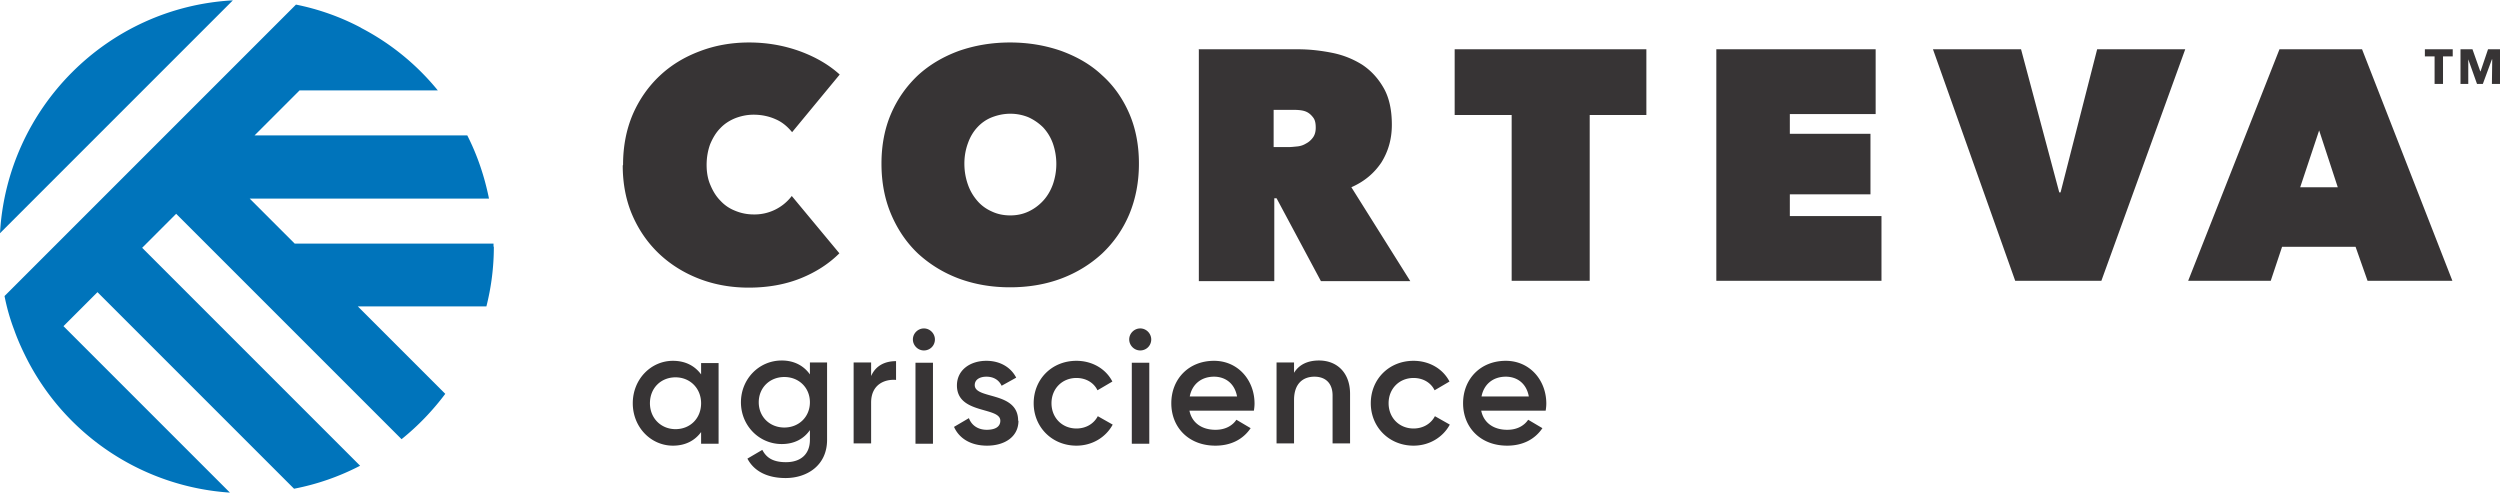
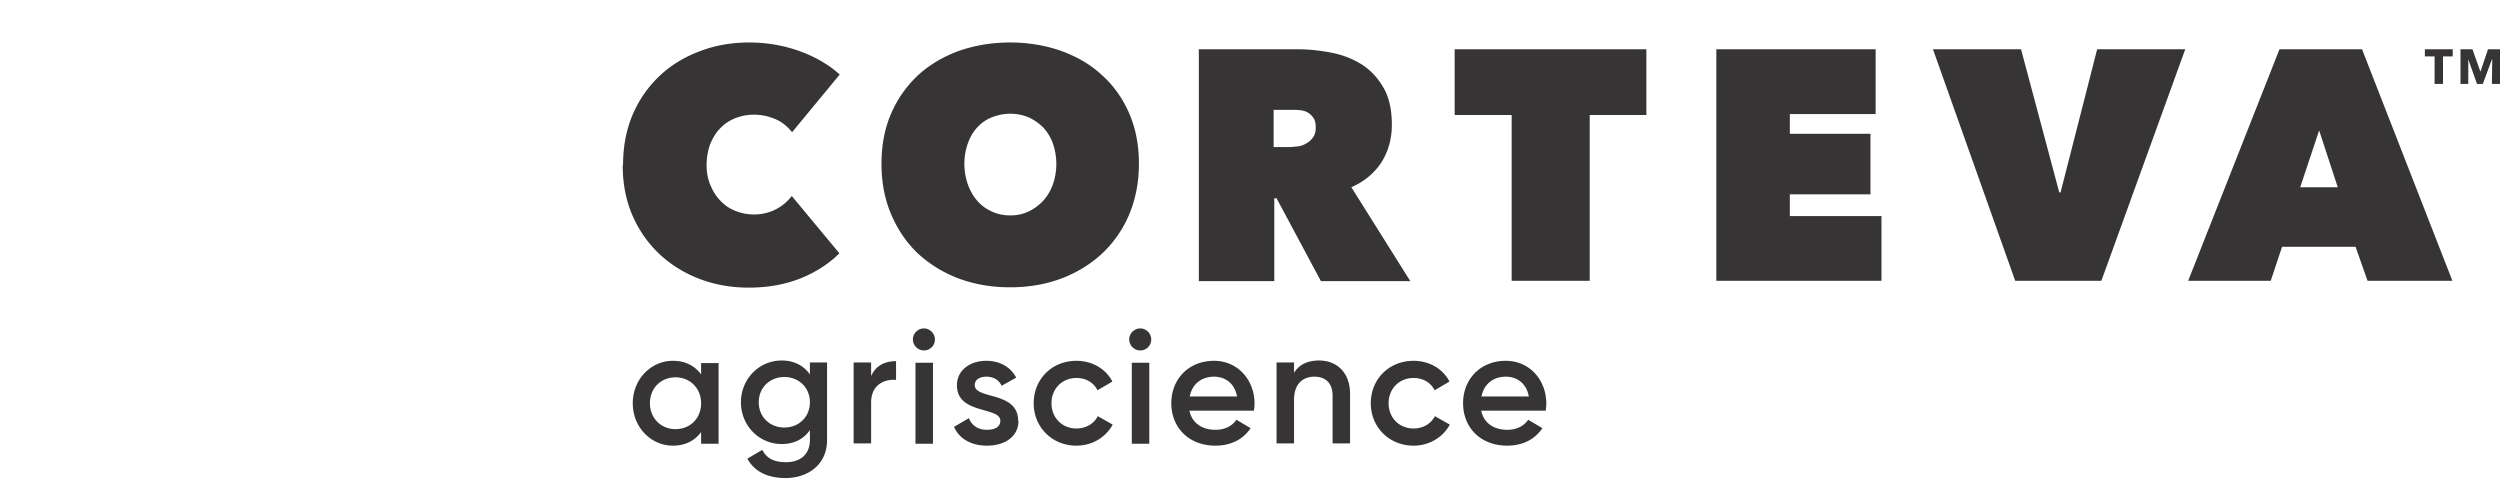
<svg xmlns="http://www.w3.org/2000/svg" clip-rule="evenodd" fill-rule="evenodd" height="493" image-rendering="optimizeQuality" shape-rendering="geometricPrecision" text-rendering="geometricPrecision" viewBox="0 0 77.2 15.2" width="2500">
  <g fill-rule="nonzero">
-     <path d="m0 7.19 7.19-7.19h-.02c-3.86.22-6.95 3.32-7.17 7.19zm15.24.42v-.1h-6.14l-1.39-1.39h7.39c-.14-.69-.36-1.34-.67-1.95h-6.57l1.39-1.39h4.27a7.548 7.548 0 0 0 -2.35-1.92c-.02-.01-.03-.02-.05-.03-.61-.32-1.28-.56-1.98-.7l-9 9c.07.36.17.71.3 1.05.12.34.27.66.43.97a7.607 7.607 0 0 0 6.23 4.05l-5.14-5.14 1.05-1.05 6.07 6.07a7.48 7.48 0 0 0 2.04-.71l-6.73-6.73 1.05-1.05 6.96 6.96c.51-.41.96-.88 1.35-1.4l-2.7-2.7h3.97a7.5 7.5 0 0 0 .23-1.85z" fill="#0074bb" />
    <path d="m19.24 5.08c0-.57.1-1.09.3-1.56.2-.46.48-.86.83-1.19s.76-.58 1.24-.76c.47-.18.98-.27 1.52-.27.55 0 1.07.09 1.57.27.49.18.9.42 1.23.72l-1.47 1.78c-.14-.17-.3-.31-.51-.4-.2-.09-.43-.14-.68-.14-.2 0-.39.04-.57.11-.17.07-.33.17-.46.31-.13.13-.23.3-.31.49-.07.19-.11.41-.11.64 0 .24.04.45.12.63.08.19.18.35.31.48.13.14.28.24.46.31.17.07.36.11.56.11a1.443 1.443 0 0 0 1.18-.57l1.47 1.77c-.32.32-.72.58-1.19.77s-1.01.29-1.61.29c-.54 0-1.05-.09-1.52-.27s-.89-.44-1.24-.77-.63-.73-.83-1.19-.3-.98-.3-1.54zm10.54-.04c0 .24.04.45.11.65s.17.36.29.5.27.25.45.33c.17.08.36.12.57.12.2 0 .39-.04.56-.12s.32-.19.45-.33.23-.31.3-.5a1.926 1.926 0 0 0 0-1.28c-.07-.19-.17-.35-.3-.49a1.57 1.57 0 0 0 -.45-.31c-.17-.07-.36-.11-.56-.11s-.39.04-.57.11-.33.18-.45.31-.22.29-.29.49c-.07.19-.11.4-.11.63zm-2.56 0c0-.57.1-1.09.3-1.55s.48-.85.83-1.18c.35-.32.77-.57 1.26-.75.49-.17 1.01-.26 1.58-.26s1.09.09 1.58.26c.49.18.91.42 1.26.75.36.32.64.72.84 1.18s.3.98.3 1.55-.1 1.09-.3 1.57c-.2.47-.48.87-.84 1.21-.36.33-.78.59-1.26.77s-1.01.27-1.58.27-1.09-.09-1.58-.27c-.48-.18-.9-.44-1.26-.77-.35-.33-.63-.74-.83-1.21s-.3-.99-.3-1.57zm12.1-.51h.47c.08 0 .17-.01.27-.02s.19-.04.27-.09c.08-.04.15-.1.21-.18s.09-.18.09-.31-.02-.23-.07-.3-.11-.13-.18-.17-.15-.06-.24-.07-.17-.01-.24-.01h-.57v1.15zm-2.31-3.02h3.08c.35 0 .7.04 1.05.11s.66.2.93.37c.27.18.49.42.66.72s.25.68.25 1.13c0 .44-.11.82-.32 1.16-.22.33-.52.59-.93.77l1.82 2.9h-2.76l-1.37-2.56h-.07v2.56h-2.33v-7.15zm12.08 7.15h-2.41v-5.12h-1.76v-2.03h5.92v2.03h-1.75zm3.91-7.15h4.92v2h-2.65v.61h2.49v1.87h-2.49v.67h2.83v2h-5.1zm6.69 0h2.72l1.18 4.42h.04l1.13-4.42h2.72l-2.59 7.15h-2.66zm11.93 2.49-.59 1.77h1.16l-.58-1.77zm-1.24-2.49h2.56l2.79 7.15h-2.62l-.37-1.05h-2.27l-.35 1.05h-2.55l2.82-7.15zm5.06.22v.85h-.26v-.85h-.3v-.22h.86v.22zm1.51.85.01-.76h-.01l-.28.76h-.18l-.27-.76v.76h-.24v-1.07h.37l.24.68h.01l.23-.68h.37v1.07zm-55.3 9.86c0-.46-.34-.8-.79-.8s-.79.33-.79.8c0 .46.34.8.79.8s.79-.33.79-.8zm.54-1.25v2.5h-.54v-.36c-.19.26-.48.42-.87.42-.68 0-1.24-.57-1.24-1.31s.56-1.31 1.24-1.31c.39 0 .68.16.87.42v-.35h.54zm2.82 1.22c0-.45-.34-.78-.79-.78s-.79.33-.79.78.34.78.79.78.79-.33.79-.78zm.53-1.22v2.38c0 .8-.63 1.18-1.28 1.18-.55 0-.97-.2-1.18-.6l.46-.27c.11.21.29.38.73.38.46 0 .74-.25.74-.69v-.3c-.19.27-.48.43-.87.43-.7 0-1.26-.57-1.26-1.29 0-.71.55-1.29 1.26-1.29.38 0 .68.16.87.43v-.37h.53zm2.13-.05v.58c-.35-.03-.77.14-.77.7v1.26h-.54v-2.5h.54v.42c.15-.34.45-.46.77-.46zm.6.05h.54v2.5h-.54zm-.08-.72c0-.19.16-.34.34-.34.19 0 .34.16.34.34 0 .19-.15.34-.34.34s-.34-.16-.34-.34zm3.26 2.51c0 .5-.43.77-.97.77-.5 0-.86-.22-1.02-.58l.46-.27c.08.22.28.36.55.36.24 0 .42-.08.42-.28 0-.44-1.34-.19-1.34-1.09 0-.47.4-.76.91-.76.41 0 .75.19.92.52l-.45.25c-.09-.19-.26-.28-.47-.28-.19 0-.36.08-.36.26 0 .45 1.34.18 1.34 1.1zm.47-.54c0-.74.56-1.31 1.32-1.31.49 0 .91.25 1.11.64l-.46.27c-.11-.23-.35-.38-.65-.38-.44 0-.77.33-.77.78s.33.78.77.78c.3 0 .54-.15.66-.38l.46.26c-.21.39-.63.65-1.12.65-.75 0-1.32-.57-1.32-1.31zm3.03-1.25h.54v2.5h-.54zm-.08-.72c0-.19.16-.34.34-.34.19 0 .34.16.34.34 0 .19-.15.34-.34.34s-.34-.16-.34-.34zm3.33 1.76c-.08-.43-.39-.61-.71-.61-.4 0-.68.24-.75.61h1.47zm-.66 1.03c.3 0 .52-.13.64-.31l.44.26c-.23.34-.6.54-1.09.54-.82 0-1.36-.56-1.36-1.31 0-.74.53-1.31 1.32-1.31.74 0 1.25.6 1.25 1.32 0 .08-.01.16-.02.22h-1.99c.08.39.4.59.8.59zm4.15-1.11v1.53h-.54v-1.48c0-.38-.22-.58-.56-.58-.35 0-.63.21-.63.72v1.34h-.54v-2.5h.54v.32c.16-.26.43-.38.77-.38.56 0 .96.38.96 1.03zm.64.29c0-.74.56-1.31 1.32-1.31.49 0 .91.25 1.11.64l-.46.27c-.11-.23-.35-.38-.65-.38-.44 0-.77.33-.77.78s.33.78.77.78c.3 0 .54-.15.66-.38l.46.26c-.21.39-.63.65-1.12.65-.75 0-1.32-.57-1.32-1.31zm4.88-.21c-.08-.43-.39-.61-.71-.61-.4 0-.68.24-.75.61h1.47zm-.66 1.03c.3 0 .52-.13.64-.31l.44.26c-.23.34-.6.54-1.09.54-.82 0-1.36-.56-1.36-1.31 0-.74.53-1.31 1.32-1.31.74 0 1.25.6 1.25 1.32 0 .08-.01.16-.02.22h-1.99c.08.39.4.59.8.59z" fill="#373435" />
  </g>
</svg>